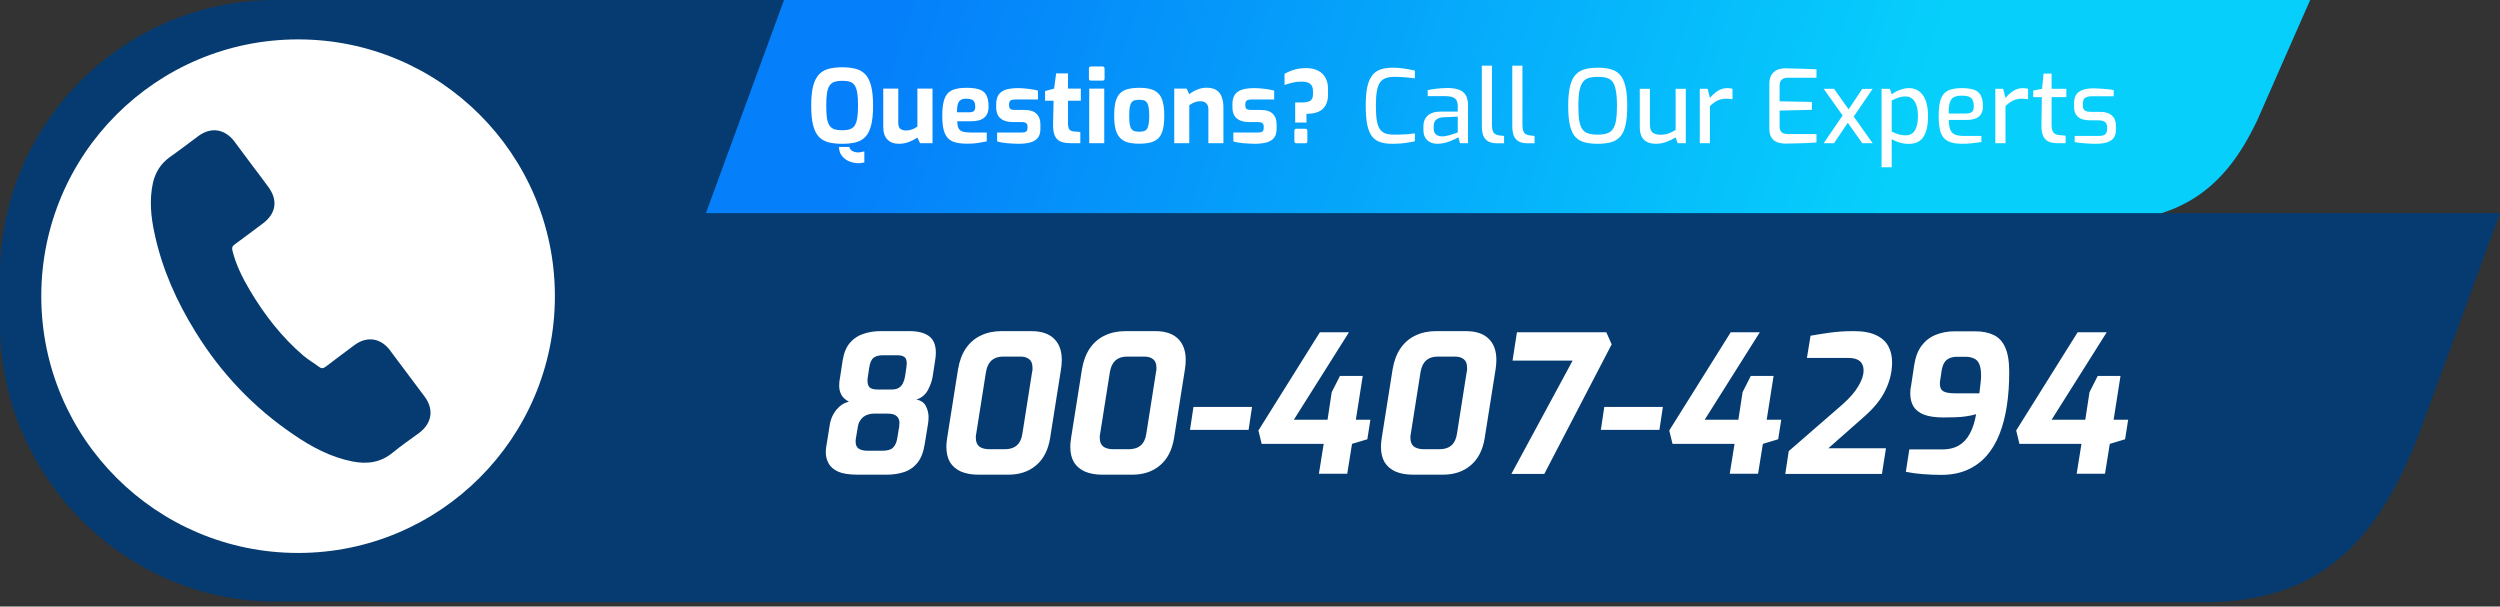
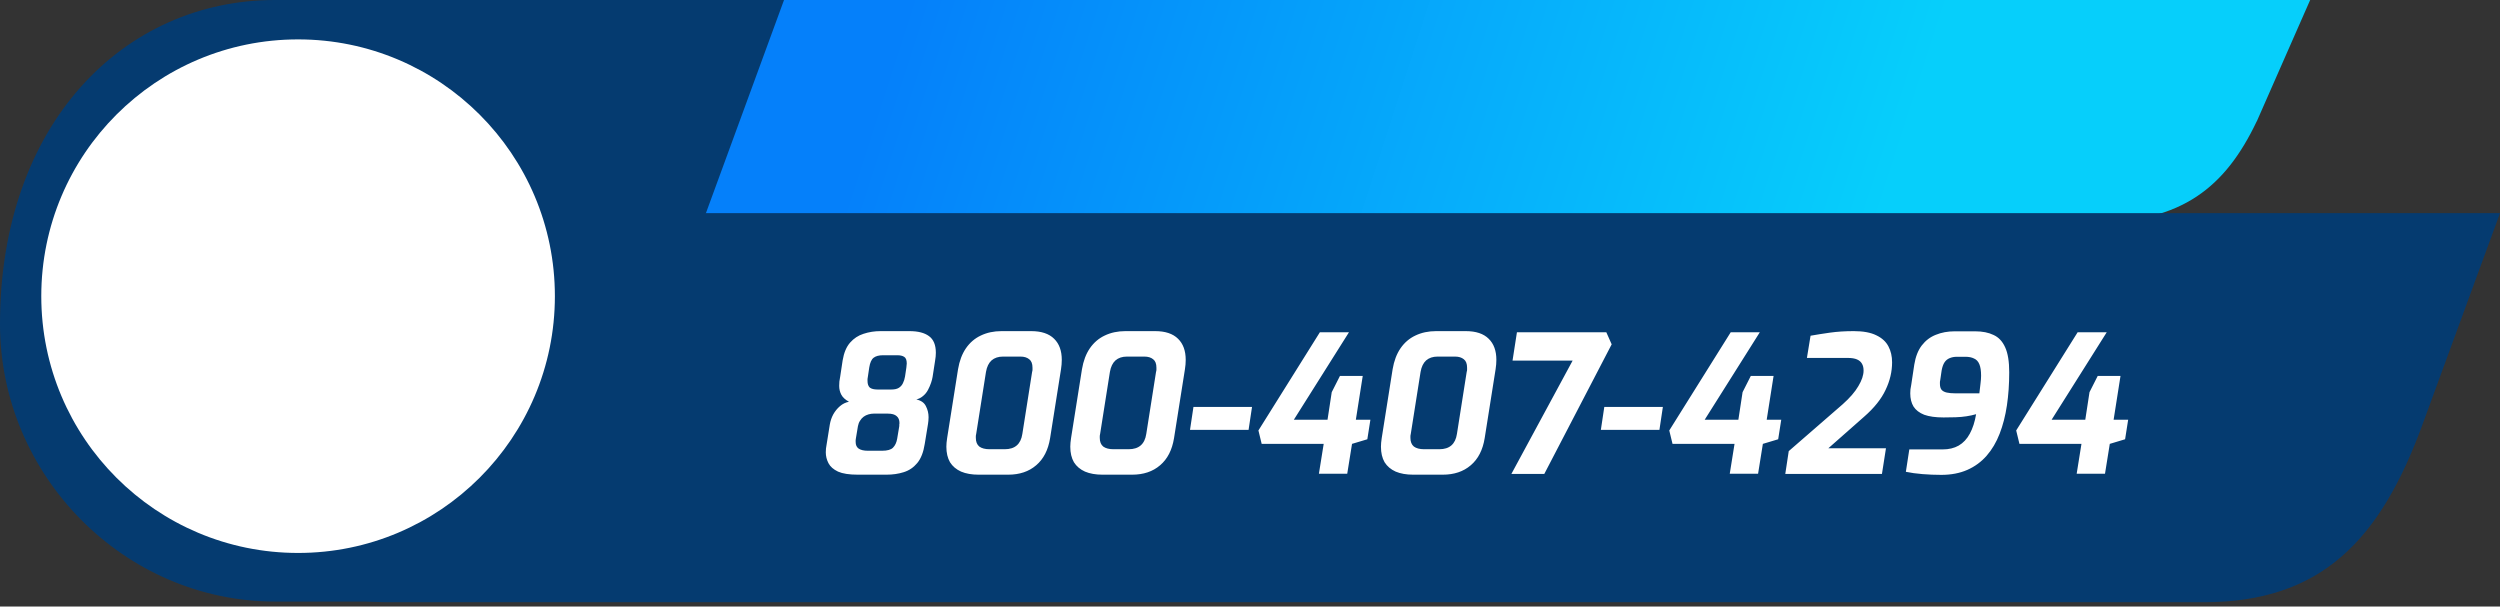
<svg xmlns="http://www.w3.org/2000/svg" fill="none" viewBox="0 0 507 123" height="123" width="507">
  <rect x="0" y="0" width="507" height="123" fill="#333333" stroke="none" />
  <path fill="url(#paint0_linear_4618_18)" d="M457.667 24.596C451.321 37.938 442.502 45.092 424.818 45.092H152.596C137.898 45.092 125.813 35.863 125.813 24.596V20.948C125.813 9.645 137.159 0 151.904 0H468.5L457.667 24.632V24.596Z" />
  <path fill="#053B70" d="M42.143 79.449C42.143 59.525 58.442 43.227 78.368 43.227H507L491.347 85.911C482.766 109.496 470.811 122.132 446.9 122.132H109.459H93.913H78.368C58.442 122.132 42.143 105.834 42.143 85.911V79.449Z" />
-   <path fill="#053B70" d="M134.914 65.732C121.695 102.034 113.335 122 76.5 122H55.85C25.155 122 0 96.425 0 65.732V55.775C0 25.083 25.114 0 55.781 0H159L134.914 65.732Z" />
+   <path fill="#053B70" d="M134.914 65.732C121.695 102.034 113.335 122 76.5 122H55.85C25.155 122 0 96.425 0 65.732C0 25.083 25.114 0 55.781 0H159L134.914 65.732Z" />
  <path fill="white" d="M112.531 60.064C112.531 88.818 89.208 112.138 60.451 112.138C31.694 112.138 8.372 88.847 8.372 60.064C8.372 31.28 31.694 7.989 60.451 7.989C89.208 7.989 112.531 31.31 112.531 60.064Z" />
-   <path fill="#053B70" d="M79.103 71.048C77.194 68.522 74.404 68.111 71.877 69.991C69.939 71.43 68 72.869 66.091 74.338C65.562 74.749 65.18 74.778 64.652 74.367C63.653 73.603 62.537 72.987 61.567 72.164C57.132 68.375 53.578 63.794 50.611 58.771C49.142 56.275 47.85 53.69 47.145 50.841C46.998 50.254 47.086 49.931 47.615 49.549C49.553 48.168 51.433 46.7 53.343 45.29C56.016 43.293 56.398 40.561 54.4 37.888C53.284 36.361 52.138 34.834 50.993 33.336C49.818 31.779 48.672 30.223 47.497 28.637C45.559 26.14 42.797 25.7 40.242 27.579C38.303 29.018 36.394 30.487 34.426 31.867C32.605 33.189 31.518 34.922 31.019 37.066C30.255 40.561 30.607 44.056 31.371 47.493C32.899 54.6 35.836 61.15 39.654 67.318C44.795 75.659 51.404 82.62 59.541 88.142C63.183 90.638 67.031 92.695 71.437 93.576C74.462 94.192 77.224 93.811 79.691 91.755C81.395 90.345 83.245 89.111 85.007 87.79C87.622 85.822 88.033 83.031 86.124 80.447C83.774 77.304 81.453 74.22 79.133 71.107L79.103 71.048Z" />
-   <path fill="white" d="M174.175 33.095C173.515 33.095 172.883 32.979 172.279 32.745C171.675 32.512 171.173 32.148 170.775 31.653C170.377 31.172 170.164 30.554 170.136 29.799H172.238C172.334 30.197 172.554 30.479 172.897 30.644C173.254 30.822 173.632 30.912 174.03 30.912C174.25 30.912 174.47 30.884 174.69 30.829C174.909 30.788 175.109 30.747 175.287 30.705V32.951C175.109 32.979 174.923 33.006 174.731 33.034C174.552 33.075 174.367 33.095 174.175 33.095ZM170.796 29.16C169.752 29.16 168.838 29.064 168.056 28.872C167.273 28.666 166.613 28.295 166.078 27.759C165.556 27.21 165.164 26.427 164.903 25.41C164.642 24.394 164.512 23.069 164.512 21.434C164.512 19.8 164.642 18.474 164.903 17.458C165.178 16.428 165.576 15.638 166.098 15.089C166.62 14.539 167.273 14.161 168.056 13.955C168.838 13.749 169.752 13.646 170.796 13.646C171.84 13.646 172.753 13.749 173.536 13.955C174.319 14.161 174.971 14.539 175.493 15.089C176.015 15.638 176.407 16.428 176.667 17.458C176.928 18.474 177.059 19.8 177.059 21.434C177.059 23.069 176.928 24.394 176.667 25.41C176.407 26.427 176.015 27.21 175.493 27.759C174.971 28.295 174.319 28.666 173.536 28.872C172.753 29.064 171.84 29.16 170.796 29.16ZM170.796 26.42C171.414 26.42 171.929 26.351 172.341 26.214C172.753 26.077 173.076 25.836 173.309 25.493C173.556 25.136 173.735 24.634 173.845 23.989C173.955 23.33 174.01 22.478 174.01 21.434C174.01 20.335 173.955 19.456 173.845 18.797C173.735 18.138 173.556 17.636 173.309 17.293C173.076 16.936 172.753 16.696 172.341 16.572C171.929 16.448 171.414 16.387 170.796 16.387C170.205 16.387 169.704 16.448 169.292 16.572C168.88 16.696 168.543 16.936 168.282 17.293C168.035 17.636 167.849 18.138 167.726 18.797C167.616 19.456 167.561 20.335 167.561 21.434C167.561 22.478 167.609 23.33 167.705 23.989C167.815 24.634 167.994 25.136 168.241 25.493C168.488 25.836 168.818 26.077 169.23 26.214C169.656 26.351 170.178 26.42 170.796 26.42ZM182.297 29.16C181.308 29.16 180.532 28.872 179.968 28.295C179.405 27.704 179.124 26.873 179.124 25.802V17.973H182.173V24.895C182.173 25.514 182.317 25.933 182.606 26.152C182.908 26.358 183.299 26.461 183.78 26.461C184.165 26.461 184.556 26.393 184.954 26.255C185.366 26.104 185.73 25.905 186.046 25.658V17.973H189.116V29.037H186.582L186.046 27.904C185.552 28.233 184.982 28.528 184.336 28.789C183.691 29.037 183.011 29.16 182.297 29.16ZM196.074 29.14C194.852 29.14 193.877 28.982 193.149 28.666C192.421 28.336 191.892 27.759 191.562 26.935C191.246 26.111 191.088 24.971 191.088 23.515C191.088 22.018 191.239 20.857 191.542 20.033C191.844 19.209 192.352 18.632 193.066 18.303C193.78 17.973 194.749 17.808 195.971 17.808C197.07 17.808 197.949 17.918 198.608 18.138C199.268 18.358 199.741 18.742 200.03 19.291C200.332 19.841 200.483 20.617 200.483 21.62C200.483 22.361 200.332 22.952 200.03 23.392C199.741 23.817 199.329 24.126 198.794 24.319C198.258 24.497 197.626 24.586 196.898 24.586H194.117C194.144 25.15 194.227 25.603 194.364 25.946C194.515 26.276 194.783 26.516 195.168 26.667C195.566 26.805 196.136 26.873 196.878 26.873H200.112V28.666C199.577 28.776 198.986 28.886 198.34 28.995C197.709 29.092 196.953 29.14 196.074 29.14ZM194.076 22.773H196.589C197.001 22.773 197.303 22.691 197.496 22.526C197.688 22.361 197.784 22.066 197.784 21.64C197.784 21.242 197.722 20.926 197.599 20.692C197.475 20.445 197.283 20.274 197.022 20.177C196.761 20.068 196.411 20.013 195.971 20.013C195.504 20.013 195.133 20.095 194.859 20.26C194.584 20.411 194.385 20.686 194.261 21.084C194.137 21.482 194.076 22.045 194.076 22.773ZM206.501 29.16C206.158 29.16 205.787 29.146 205.389 29.119C204.991 29.105 204.592 29.078 204.194 29.037C203.796 28.995 203.425 28.947 203.081 28.892C202.738 28.824 202.45 28.748 202.216 28.666V26.873H207.119C207.408 26.873 207.641 26.853 207.82 26.811C208.012 26.757 208.15 26.667 208.232 26.544C208.328 26.406 208.376 26.214 208.376 25.967V25.617C208.376 25.342 208.287 25.129 208.108 24.978C207.93 24.827 207.6 24.751 207.119 24.751H205.389C204.757 24.751 204.187 24.655 203.679 24.463C203.171 24.27 202.765 23.955 202.463 23.515C202.175 23.076 202.031 22.485 202.031 21.743V21.105C202.031 20.404 202.168 19.814 202.443 19.333C202.717 18.852 203.177 18.488 203.823 18.241C204.469 17.994 205.355 17.87 206.481 17.87C206.934 17.87 207.415 17.897 207.923 17.952C208.445 17.994 208.933 18.055 209.386 18.138C209.853 18.206 210.224 18.289 210.498 18.385V20.177H205.863C205.464 20.177 205.162 20.246 204.956 20.384C204.75 20.507 204.647 20.747 204.647 21.105V21.434C204.647 21.681 204.695 21.867 204.791 21.991C204.888 22.1 205.032 22.183 205.224 22.238C205.43 22.279 205.684 22.299 205.986 22.299H207.758C208.884 22.299 209.702 22.561 210.21 23.082C210.732 23.591 210.993 24.298 210.993 25.204V26.193C210.993 26.935 210.814 27.526 210.457 27.965C210.114 28.391 209.606 28.7 208.933 28.892C208.273 29.071 207.463 29.16 206.501 29.16ZM217.089 29.037C216.237 29.037 215.544 28.913 215.008 28.666C214.486 28.419 214.108 28.006 213.875 27.43C213.641 26.853 213.538 26.077 213.566 25.102L213.669 20.425H211.938V18.467L213.772 17.973L214.184 14.883H216.594V17.973H219.19V20.425H216.594V25.081C216.594 25.383 216.622 25.63 216.677 25.823C216.732 26.015 216.807 26.173 216.903 26.297C217.013 26.406 217.137 26.489 217.274 26.544C217.412 26.599 217.549 26.633 217.686 26.647L219.087 26.77V29.037H217.089ZM221.264 16.345C220.976 16.345 220.832 16.208 220.832 15.933V13.914C220.832 13.626 220.976 13.482 221.264 13.482H223.613C223.737 13.482 223.833 13.523 223.902 13.605C223.97 13.688 224.005 13.791 224.005 13.914V15.933C224.005 16.208 223.874 16.345 223.613 16.345H221.264ZM220.894 29.037V17.973H223.943V29.037H220.894ZM231.024 29.14C230.118 29.14 229.342 29.05 228.696 28.872C228.051 28.68 227.522 28.364 227.11 27.924C226.711 27.485 226.416 26.901 226.224 26.173C226.045 25.445 225.956 24.545 225.956 23.474C225.956 22.348 226.045 21.421 226.224 20.692C226.416 19.951 226.711 19.374 227.11 18.962C227.522 18.536 228.051 18.241 228.696 18.076C229.355 17.897 230.132 17.808 231.024 17.808C231.945 17.808 232.727 17.897 233.373 18.076C234.019 18.255 234.541 18.557 234.939 18.983C235.351 19.395 235.646 19.971 235.825 20.713C236.017 21.441 236.113 22.361 236.113 23.474C236.113 24.573 236.024 25.493 235.845 26.235C235.667 26.963 235.378 27.54 234.98 27.965C234.582 28.391 234.053 28.693 233.394 28.872C232.748 29.05 231.958 29.14 231.024 29.14ZM231.024 26.709C231.395 26.709 231.704 26.674 231.951 26.605C232.212 26.537 232.418 26.399 232.57 26.193C232.734 25.974 232.858 25.644 232.94 25.204C233.023 24.765 233.064 24.188 233.064 23.474C233.064 22.746 233.023 22.169 232.94 21.743C232.858 21.304 232.734 20.981 232.57 20.775C232.418 20.555 232.212 20.411 231.951 20.342C231.704 20.274 231.395 20.239 231.024 20.239C230.667 20.239 230.358 20.274 230.097 20.342C229.85 20.411 229.644 20.555 229.479 20.775C229.314 20.981 229.191 21.304 229.108 21.743C229.04 22.169 229.005 22.746 229.005 23.474C229.005 24.188 229.04 24.765 229.108 25.204C229.191 25.644 229.314 25.974 229.479 26.193C229.644 26.399 229.85 26.537 230.097 26.605C230.358 26.674 230.667 26.709 231.024 26.709ZM238.136 29.037V17.973H240.65L241.186 19.106C241.598 18.763 242.113 18.46 242.731 18.2C243.363 17.925 244.008 17.788 244.667 17.788C245.574 17.788 246.274 17.966 246.769 18.323C247.263 18.68 247.607 19.161 247.799 19.765C248.005 20.356 248.108 21.015 248.108 21.743V29.037H245.059V22.135C245.059 21.778 244.99 21.482 244.853 21.249C244.729 21.015 244.551 20.837 244.317 20.713C244.084 20.59 243.802 20.528 243.472 20.528C243.184 20.528 242.902 20.562 242.628 20.631C242.367 20.699 242.113 20.796 241.865 20.919C241.632 21.043 241.405 21.187 241.186 21.352V29.037H238.136ZM254.407 29.16C254.063 29.16 253.693 29.146 253.294 29.119C252.896 29.105 252.498 29.078 252.099 29.037C251.701 28.995 251.33 28.947 250.987 28.892C250.643 28.824 250.355 28.748 250.121 28.666V26.873H255.025C255.313 26.873 255.547 26.853 255.725 26.811C255.918 26.757 256.055 26.667 256.137 26.544C256.234 26.406 256.282 26.214 256.282 25.967V25.617C256.282 25.342 256.192 25.129 256.014 24.978C255.835 24.827 255.506 24.751 255.025 24.751H253.294C252.662 24.751 252.092 24.655 251.584 24.463C251.076 24.27 250.671 23.955 250.369 23.515C250.08 23.076 249.936 22.485 249.936 21.743V21.105C249.936 20.404 250.073 19.814 250.348 19.333C250.623 18.852 251.083 18.488 251.728 18.241C252.374 17.994 253.26 17.87 254.386 17.87C254.84 17.87 255.32 17.897 255.828 17.952C256.35 17.994 256.838 18.055 257.291 18.138C257.758 18.206 258.129 18.289 258.404 18.385V20.177H253.768C253.37 20.177 253.068 20.246 252.862 20.384C252.656 20.507 252.553 20.747 252.553 21.105V21.434C252.553 21.681 252.601 21.867 252.697 21.991C252.793 22.1 252.937 22.183 253.129 22.238C253.336 22.279 253.59 22.299 253.892 22.299H255.664C256.79 22.299 257.607 22.561 258.115 23.082C258.637 23.591 258.898 24.298 258.898 25.204V26.193C258.898 26.935 258.72 27.526 258.363 27.965C258.019 28.391 257.511 28.7 256.838 28.892C256.179 29.071 255.368 29.16 254.407 29.16ZM262.666 24.854V20.775H264.108C264.809 20.775 265.344 20.665 265.715 20.445C266.086 20.212 266.272 19.772 266.272 19.127V18.467C266.272 17.767 266.072 17.272 265.674 16.984C265.29 16.696 264.713 16.551 263.944 16.551C263.353 16.551 262.776 16.613 262.213 16.737C261.663 16.86 261.093 17.025 260.503 17.231V14.986C261.039 14.656 261.67 14.381 262.398 14.161C263.126 13.928 263.95 13.811 264.871 13.811C265.86 13.811 266.684 13.99 267.343 14.347C268.002 14.69 268.497 15.178 268.826 15.81C269.156 16.442 269.321 17.163 269.321 17.973V19.189C269.321 20.466 268.964 21.434 268.249 22.093C267.549 22.753 266.45 23.082 264.953 23.082V24.854H262.666ZM262.934 29.057C262.646 29.057 262.501 28.92 262.501 28.645V26.544C262.501 26.255 262.646 26.111 262.934 26.111H264.685C264.987 26.111 265.138 26.255 265.138 26.544V28.645C265.138 28.81 265.097 28.92 265.015 28.975C264.932 29.03 264.823 29.057 264.685 29.057H262.934ZM282.365 29.16C281.458 29.16 280.668 29.057 279.995 28.851C279.322 28.645 278.759 28.274 278.306 27.739C277.853 27.189 277.516 26.406 277.296 25.39C277.077 24.36 276.967 23.027 276.967 21.393C276.967 19.855 277.077 18.584 277.296 17.581C277.53 16.579 277.873 15.796 278.326 15.233C278.793 14.67 279.37 14.278 280.057 14.058C280.744 13.839 281.541 13.729 282.447 13.729C282.955 13.729 283.477 13.756 284.013 13.811C284.562 13.866 285.084 13.942 285.579 14.038C286.087 14.12 286.54 14.216 286.938 14.326V15.892C286.691 15.851 286.355 15.81 285.929 15.768C285.503 15.713 285.022 15.672 284.487 15.645C283.951 15.604 283.395 15.583 282.818 15.583C282.131 15.583 281.547 15.665 281.067 15.83C280.586 15.981 280.194 16.27 279.892 16.696C279.59 17.108 279.37 17.698 279.233 18.467C279.096 19.223 279.027 20.205 279.027 21.414C279.027 22.636 279.089 23.639 279.212 24.422C279.35 25.191 279.563 25.788 279.851 26.214C280.14 26.626 280.524 26.915 281.005 27.079C281.486 27.23 282.083 27.306 282.797 27.306C283.827 27.306 284.672 27.279 285.331 27.224C285.991 27.169 286.526 27.114 286.938 27.059V28.645C286.526 28.741 286.073 28.831 285.579 28.913C285.084 28.995 284.562 29.057 284.013 29.098C283.477 29.14 282.928 29.16 282.365 29.16ZM291.472 29.16C290.661 29.16 289.988 28.92 289.453 28.439C288.931 27.945 288.67 27.265 288.67 26.399V25.534C288.67 24.683 288.958 23.989 289.535 23.453C290.126 22.904 291.012 22.629 292.193 22.629H295.633V21.475C295.633 21.05 295.558 20.692 295.407 20.404C295.269 20.102 295.009 19.875 294.624 19.724C294.239 19.573 293.669 19.497 292.914 19.497H289.535V18.282C290.03 18.172 290.606 18.076 291.266 17.994C291.939 17.911 292.722 17.863 293.614 17.849C294.521 17.849 295.276 17.966 295.881 18.2C296.499 18.419 296.959 18.79 297.261 19.312C297.563 19.82 297.714 20.5 297.714 21.352V29.037H296.087L295.736 27.821C295.654 27.876 295.482 27.979 295.221 28.13C294.96 28.267 294.624 28.419 294.212 28.583C293.814 28.748 293.374 28.886 292.893 28.995C292.426 29.105 291.952 29.16 291.472 29.16ZM292.419 27.656C292.625 27.67 292.866 27.649 293.141 27.594C293.429 27.54 293.711 27.478 293.985 27.409C294.274 27.327 294.535 27.244 294.768 27.162C295.015 27.079 295.215 27.011 295.366 26.956C295.53 26.887 295.62 26.846 295.633 26.832V23.659L292.749 23.783C292.035 23.824 291.52 24.003 291.204 24.319C290.902 24.634 290.751 25.047 290.751 25.555V26.049C290.751 26.448 290.833 26.77 290.998 27.018C291.163 27.251 291.369 27.416 291.616 27.512C291.877 27.608 292.145 27.656 292.419 27.656ZM303.584 29.057C302.911 29.057 302.341 28.941 301.874 28.707C301.421 28.474 301.077 28.103 300.844 27.594C300.624 27.073 300.514 26.372 300.514 25.493V13.317H302.574V25.225C302.574 25.802 302.629 26.248 302.739 26.564C302.863 26.866 303.028 27.079 303.234 27.203C303.454 27.327 303.708 27.409 303.996 27.45L305.026 27.574V29.057H303.584ZM309.761 29.057C309.088 29.057 308.518 28.941 308.051 28.707C307.598 28.474 307.254 28.103 307.021 27.594C306.801 27.073 306.691 26.372 306.691 25.493V13.317H308.751V25.225C308.751 25.802 308.806 26.248 308.916 26.564C309.04 26.866 309.205 27.079 309.411 27.203C309.63 27.327 309.884 27.409 310.173 27.45L311.203 27.574V29.057H309.761ZM324.006 29.16C323.017 29.16 322.145 29.064 321.39 28.872C320.648 28.68 320.023 28.322 319.515 27.8C319.02 27.279 318.649 26.509 318.402 25.493C318.155 24.477 318.031 23.144 318.031 21.496C318.031 19.848 318.155 18.515 318.402 17.499C318.649 16.469 319.027 15.686 319.535 15.15C320.044 14.601 320.669 14.23 321.41 14.038C322.152 13.832 323.017 13.729 324.006 13.729C325.023 13.729 325.902 13.832 326.643 14.038C327.399 14.23 328.024 14.601 328.518 15.15C329.013 15.686 329.384 16.469 329.631 17.499C329.878 18.515 330.002 19.848 330.002 21.496C330.002 23.144 329.878 24.477 329.631 25.493C329.384 26.509 329.006 27.279 328.498 27.8C328.003 28.322 327.378 28.68 326.623 28.872C325.881 29.064 325.009 29.16 324.006 29.16ZM324.006 27.306C324.72 27.306 325.325 27.23 325.819 27.079C326.327 26.928 326.733 26.654 327.035 26.255C327.351 25.843 327.577 25.259 327.715 24.504C327.852 23.735 327.921 22.732 327.921 21.496C327.921 20.191 327.845 19.147 327.694 18.364C327.557 17.581 327.337 16.991 327.035 16.593C326.733 16.194 326.327 15.926 325.819 15.789C325.325 15.652 324.72 15.583 324.006 15.583C323.333 15.583 322.749 15.652 322.255 15.789C321.76 15.926 321.355 16.194 321.039 16.593C320.723 16.991 320.483 17.581 320.318 18.364C320.167 19.147 320.092 20.191 320.092 21.496C320.092 22.732 320.153 23.735 320.277 24.504C320.414 25.259 320.634 25.843 320.936 26.255C321.252 26.654 321.657 26.928 322.152 27.079C322.66 27.23 323.278 27.306 324.006 27.306ZM335.8 29.16C334.77 29.16 333.966 28.886 333.389 28.336C332.826 27.773 332.545 26.921 332.545 25.781V18.014H334.605V25.225C334.605 26.049 334.79 26.605 335.161 26.894C335.546 27.182 336.081 27.327 336.768 27.327C337.318 27.327 337.84 27.244 338.334 27.079C338.842 26.901 339.337 26.66 339.817 26.358V18.014H341.878V29.037H340.229L339.817 27.862C339.282 28.206 338.664 28.508 337.963 28.769C337.276 29.03 336.555 29.16 335.8 29.16ZM344.718 29.037V18.014H346.304L346.778 19.868C347.245 19.305 347.767 18.831 348.344 18.447C348.921 18.062 349.594 17.87 350.363 17.87C350.541 17.87 350.713 17.884 350.878 17.911C351.043 17.925 351.201 17.952 351.352 17.994V20.116C351.159 20.088 350.96 20.068 350.754 20.054C350.548 20.026 350.335 20.013 350.116 20.013C349.649 20.013 349.23 20.068 348.859 20.177C348.488 20.287 348.131 20.459 347.787 20.692C347.458 20.912 347.121 21.187 346.778 21.517V29.037H344.718ZM362.202 29.119C361.859 29.119 361.495 29.092 361.11 29.037C360.725 28.968 360.355 28.837 359.997 28.645C359.654 28.439 359.373 28.13 359.153 27.718C358.933 27.306 358.823 26.75 358.823 26.049V17.025C358.823 16.421 358.912 15.913 359.091 15.501C359.283 15.089 359.53 14.766 359.833 14.532C360.135 14.285 360.471 14.113 360.842 14.017C361.227 13.907 361.604 13.852 361.975 13.852C362.868 13.866 363.685 13.887 364.427 13.914C365.182 13.928 365.883 13.948 366.529 13.976C367.174 14.004 367.792 14.031 368.383 14.058V15.768H362.532C362.023 15.768 361.625 15.899 361.337 16.16C361.048 16.421 360.904 16.833 360.904 17.396V20.548L367.456 20.672V22.279L360.904 22.423V25.534C360.904 26.001 360.98 26.351 361.131 26.585C361.295 26.818 361.501 26.976 361.749 27.059C362.01 27.141 362.284 27.182 362.573 27.182H368.383V28.892C367.751 28.934 367.085 28.975 366.384 29.016C365.684 29.044 364.976 29.064 364.262 29.078C363.562 29.105 362.875 29.119 362.202 29.119ZM377.671 29.037L369.842 18.014H371.944L379.773 29.037H377.671ZM369.842 29.037L374.025 22.918L374.787 24.813L371.944 29.037H369.842ZM375.57 24.174L374.684 22.485L377.671 18.035L379.773 18.014L375.57 24.174ZM381.577 33.919V18.014H383.267L383.638 19.127C383.898 18.934 384.208 18.742 384.565 18.55C384.935 18.358 385.334 18.2 385.76 18.076C386.199 17.939 386.639 17.87 387.078 17.87C387.779 17.87 388.376 18.014 388.871 18.303C389.379 18.591 389.791 18.996 390.107 19.518C390.423 20.026 390.649 20.624 390.787 21.311C390.938 21.997 391.013 22.732 391.013 23.515C391.013 24.738 390.876 25.774 390.601 26.626C390.34 27.464 389.921 28.103 389.344 28.542C388.781 28.968 388.026 29.181 387.078 29.181C386.501 29.181 385.911 29.098 385.306 28.934C384.702 28.755 384.146 28.522 383.638 28.233V33.919H381.577ZM386.46 27.45C386.927 27.45 387.346 27.334 387.717 27.1C388.088 26.866 388.383 26.468 388.603 25.905C388.836 25.328 388.953 24.532 388.953 23.515C388.953 22.554 388.836 21.784 388.603 21.208C388.369 20.617 388.067 20.198 387.696 19.951C387.325 19.69 386.92 19.559 386.481 19.559C385.904 19.559 385.375 19.649 384.894 19.827C384.427 20.006 384.008 20.191 383.638 20.384V26.667C384.063 26.901 384.517 27.093 384.997 27.244C385.492 27.381 385.979 27.45 386.46 27.45ZM397.876 29.16C396.708 29.16 395.774 28.988 395.074 28.645C394.387 28.302 393.892 27.725 393.59 26.915C393.302 26.09 393.158 24.957 393.158 23.515C393.158 22.045 393.302 20.905 393.59 20.095C393.892 19.271 394.387 18.694 395.074 18.364C395.76 18.035 396.688 17.87 397.855 17.87C398.871 17.87 399.689 17.98 400.307 18.2C400.939 18.406 401.399 18.783 401.687 19.333C401.989 19.868 402.14 20.617 402.14 21.578C402.14 22.251 402.003 22.787 401.728 23.185C401.467 23.584 401.09 23.872 400.595 24.051C400.114 24.229 399.538 24.319 398.865 24.319H395.218C395.232 25.115 395.321 25.754 395.486 26.235C395.664 26.702 395.973 27.045 396.413 27.265C396.866 27.471 397.525 27.574 398.391 27.574H401.831V28.81C401.241 28.892 400.636 28.968 400.018 29.037C399.4 29.119 398.686 29.16 397.876 29.16ZM395.197 23.021H398.679C399.229 23.021 399.634 22.918 399.895 22.712C400.156 22.506 400.286 22.128 400.286 21.578C400.286 21.029 400.204 20.596 400.039 20.28C399.888 19.965 399.634 19.738 399.277 19.601C398.92 19.463 398.446 19.395 397.855 19.395C397.182 19.395 396.646 19.497 396.248 19.704C395.863 19.91 395.589 20.274 395.424 20.796C395.273 21.317 395.197 22.059 395.197 23.021ZM404.655 29.037V18.014H406.241L406.715 19.868C407.182 19.305 407.704 18.831 408.281 18.447C408.858 18.062 409.531 17.87 410.3 17.87C410.478 17.87 410.65 17.884 410.815 17.911C410.98 17.925 411.138 17.952 411.289 17.994V20.116C411.097 20.088 410.897 20.068 410.691 20.054C410.485 20.026 410.272 20.013 410.053 20.013C409.586 20.013 409.167 20.068 408.796 20.177C408.425 20.287 408.068 20.459 407.725 20.692C407.395 20.912 407.058 21.187 406.715 21.517V29.037H404.655ZM417.239 29.037C416.497 29.037 415.879 28.92 415.384 28.686C414.904 28.439 414.546 28.048 414.313 27.512C414.093 26.976 413.99 26.262 414.004 25.369L414.086 19.704H412.335V18.364L414.128 18.014L414.437 14.924H416.064V18.014H419.052V19.704H416.064V25.349C416.064 25.774 416.105 26.118 416.188 26.379C416.27 26.64 416.387 26.839 416.538 26.976C416.689 27.114 416.854 27.217 417.032 27.285C417.211 27.34 417.383 27.375 417.548 27.388L418.907 27.512V29.037H417.239ZM424.986 29.16C424.697 29.16 424.354 29.153 423.956 29.14C423.557 29.126 423.145 29.098 422.719 29.057C422.307 29.03 421.923 28.995 421.566 28.954C421.222 28.913 420.948 28.865 420.741 28.81V27.574H425.377C425.775 27.574 426.119 27.546 426.407 27.491C426.696 27.423 426.915 27.285 427.067 27.079C427.231 26.873 427.314 26.571 427.314 26.173V25.72C427.314 25.308 427.176 24.985 426.902 24.751C426.627 24.518 426.174 24.401 425.542 24.401H423.935C423.289 24.401 422.712 24.319 422.204 24.154C421.71 23.975 421.318 23.68 421.03 23.268C420.755 22.856 420.618 22.299 420.618 21.599V21.002C420.618 20.301 420.748 19.724 421.009 19.271C421.284 18.818 421.717 18.481 422.307 18.261C422.898 18.028 423.681 17.911 424.656 17.911C425.068 17.911 425.521 17.932 426.016 17.973C426.524 18 427.018 18.042 427.499 18.097C427.98 18.151 428.364 18.213 428.653 18.282V19.518H424.285C423.681 19.518 423.214 19.621 422.884 19.827C422.568 20.033 422.41 20.425 422.41 21.002V21.414C422.41 21.771 422.486 22.045 422.637 22.238C422.788 22.43 423.001 22.554 423.276 22.609C423.564 22.663 423.901 22.691 424.285 22.691H425.933C426.977 22.691 427.767 22.938 428.303 23.433C428.838 23.913 429.106 24.593 429.106 25.472V26.317C429.106 27.059 428.935 27.636 428.591 28.048C428.248 28.46 427.767 28.748 427.149 28.913C426.545 29.078 425.823 29.16 424.986 29.16Z" />
  <path fill="white" d="M173.953 96.265C172.219 96.265 170.887 96.058 169.955 95.644C169.023 95.204 168.377 94.635 168.014 93.936C167.652 93.237 167.471 92.5 167.471 91.723C167.471 91.439 167.484 91.18 167.51 90.947C167.561 90.688 167.6 90.442 167.626 90.21L168.286 86.095C168.415 85.344 168.648 84.659 168.985 84.038C169.347 83.391 169.8 82.834 170.343 82.369C170.887 81.903 171.495 81.605 172.168 81.476C171.417 81.062 170.9 80.583 170.615 80.04C170.33 79.496 170.188 78.901 170.188 78.254C170.188 77.969 170.201 77.672 170.227 77.361C170.279 77.051 170.33 76.74 170.382 76.43L170.887 73.091C171.145 71.539 171.65 70.335 172.401 69.481C173.151 68.627 174.057 68.032 175.118 67.696C176.205 67.334 177.356 67.152 178.572 67.152H184.434C186.168 67.152 187.487 67.489 188.393 68.162C189.325 68.835 189.79 69.96 189.79 71.539C189.79 71.772 189.778 72.03 189.752 72.315C189.726 72.574 189.687 72.859 189.635 73.169L189.131 76.43C189.079 76.766 188.975 77.167 188.82 77.633C188.665 78.099 188.458 78.578 188.199 79.069C187.94 79.561 187.604 79.975 187.19 80.311C186.802 80.648 186.349 80.881 185.831 81.01C186.789 81.217 187.436 81.67 187.772 82.369C188.134 83.067 188.315 83.818 188.315 84.62C188.315 84.879 188.303 85.125 188.277 85.358C188.251 85.564 188.225 85.772 188.199 85.979L187.539 90.016C187.28 91.698 186.776 92.992 186.025 93.897C185.275 94.803 184.356 95.424 183.269 95.76C182.208 96.097 181.044 96.265 179.776 96.265H173.953ZM176.011 91.413H178.883C179.944 91.413 180.681 91.206 181.096 90.792C181.535 90.352 181.82 89.744 181.949 88.967L182.376 86.406C182.376 86.302 182.376 86.198 182.376 86.095C182.402 85.992 182.415 85.901 182.415 85.823C182.415 85.176 182.221 84.698 181.833 84.387C181.471 84.051 180.876 83.882 180.047 83.882H177.175C176.839 83.882 176.489 83.934 176.127 84.038C175.765 84.141 175.441 84.296 175.157 84.504C174.872 84.71 174.626 84.982 174.419 85.319C174.212 85.629 174.07 85.992 173.992 86.406L173.565 88.967C173.539 89.071 173.526 89.174 173.526 89.278C173.526 89.382 173.526 89.498 173.526 89.627C173.526 90.248 173.733 90.701 174.147 90.986C174.587 91.271 175.208 91.413 176.011 91.413ZM177.951 78.992H180.785C181.432 78.992 181.937 78.875 182.299 78.642C182.661 78.409 182.933 78.099 183.114 77.711C183.321 77.296 183.463 76.844 183.541 76.352L183.813 74.528C183.839 74.372 183.852 74.23 183.852 74.101C183.877 73.945 183.89 73.816 183.89 73.712C183.89 73.014 183.709 72.561 183.347 72.354C183.01 72.147 182.558 72.043 181.988 72.043H179.077C178.249 72.043 177.615 72.212 177.175 72.548C176.735 72.884 176.438 73.544 176.282 74.528L176.011 76.352C175.985 76.533 175.959 76.701 175.933 76.857C175.933 76.986 175.933 77.115 175.933 77.245C175.933 77.866 176.088 78.319 176.399 78.603C176.735 78.862 177.253 78.992 177.951 78.992ZM198.444 96.265C197.072 96.265 195.895 96.058 194.912 95.644C193.928 95.204 193.178 94.57 192.66 93.742C192.169 92.888 191.923 91.84 191.923 90.598C191.923 90.339 191.936 90.067 191.961 89.783C191.987 89.472 192.026 89.162 192.078 88.851L194.291 74.877C194.575 73.195 195.106 71.784 195.882 70.646C196.684 69.481 197.693 68.615 198.91 68.045C200.152 67.45 201.549 67.152 203.102 67.152H209.119C211.189 67.152 212.741 67.67 213.777 68.705C214.812 69.714 215.329 71.138 215.329 72.975C215.329 73.26 215.316 73.57 215.29 73.906C215.265 74.217 215.226 74.54 215.174 74.877L212.961 88.851C212.573 91.258 211.629 93.095 210.128 94.363C208.653 95.631 206.764 96.265 204.461 96.265H198.444ZM200.656 91.102H203.762C204.797 91.102 205.612 90.844 206.207 90.326C206.802 89.808 207.178 89.032 207.333 87.997L209.313 75.42C209.364 75.265 209.39 75.123 209.39 74.993C209.39 74.838 209.39 74.696 209.39 74.566C209.39 73.764 209.17 73.195 208.73 72.859C208.29 72.496 207.695 72.315 206.945 72.315H203.412C202.455 72.315 201.679 72.574 201.083 73.091C200.514 73.609 200.139 74.385 199.958 75.42L197.978 87.958C197.952 88.114 197.926 88.256 197.9 88.385C197.9 88.515 197.9 88.657 197.9 88.812C197.9 89.588 198.133 90.171 198.599 90.559C199.091 90.921 199.777 91.102 200.656 91.102ZM223.576 96.265C222.205 96.265 221.027 96.058 220.044 95.644C219.061 95.204 218.31 94.57 217.793 93.742C217.301 92.888 217.055 91.84 217.055 90.598C217.055 90.339 217.068 90.067 217.094 89.783C217.12 89.472 217.159 89.162 217.21 88.851L219.423 74.877C219.708 73.195 220.238 71.784 221.014 70.646C221.817 69.481 222.826 68.615 224.042 68.045C225.284 67.45 226.682 67.152 228.234 67.152H234.251C236.321 67.152 237.874 67.67 238.909 68.705C239.944 69.714 240.462 71.138 240.462 72.975C240.462 73.26 240.449 73.57 240.423 73.906C240.397 74.217 240.358 74.54 240.306 74.877L238.094 88.851C237.706 91.258 236.761 93.095 235.26 94.363C233.785 95.631 231.896 96.265 229.593 96.265H223.576ZM225.789 91.102H228.894C229.929 91.102 230.744 90.844 231.34 90.326C231.935 89.808 232.31 89.032 232.465 87.997L234.445 75.42C234.497 75.265 234.523 75.123 234.523 74.993C234.523 74.838 234.523 74.696 234.523 74.566C234.523 73.764 234.303 73.195 233.863 72.859C233.423 72.496 232.828 72.315 232.077 72.315H228.545C227.587 72.315 226.811 72.574 226.216 73.091C225.646 73.609 225.271 74.385 225.09 75.42L223.11 87.958C223.085 88.114 223.059 88.256 223.033 88.385C223.033 88.515 223.033 88.657 223.033 88.812C223.033 89.588 223.266 90.171 223.732 90.559C224.223 90.921 224.909 91.102 225.789 91.102ZM241.333 87.182L242.032 82.524H253.91L253.211 87.182H241.333ZM267.474 96.071L268.445 90.016H255.868L255.208 87.298L267.669 67.385H273.569L262.389 85.125H269.221L270.075 79.535L271.744 76.236H276.363L274.966 85.125H277.916L277.295 89.084L274.19 90.016L273.219 96.071H267.474ZM286.578 96.265C285.206 96.265 284.029 96.058 283.045 95.644C282.062 95.204 281.312 94.57 280.794 93.742C280.302 92.888 280.057 91.84 280.057 90.598C280.057 90.339 280.069 90.067 280.095 89.783C280.121 89.472 280.16 89.162 280.212 88.851L282.424 74.877C282.709 73.195 283.24 71.784 284.016 70.646C284.818 69.481 285.827 68.615 287.044 68.045C288.286 67.45 289.683 67.152 291.236 67.152H297.252C299.323 67.152 300.875 67.67 301.91 68.705C302.945 69.714 303.463 71.138 303.463 72.975C303.463 73.26 303.45 73.57 303.424 73.906C303.398 74.217 303.36 74.54 303.308 74.877L301.095 88.851C300.707 91.258 299.763 93.095 298.262 94.363C296.787 95.631 294.897 96.265 292.594 96.265H286.578ZM288.79 91.102H291.896C292.931 91.102 293.746 90.844 294.341 90.326C294.936 89.808 295.312 89.032 295.467 87.997L297.446 75.42C297.498 75.265 297.524 75.123 297.524 74.993C297.524 74.838 297.524 74.696 297.524 74.566C297.524 73.764 297.304 73.195 296.864 72.859C296.424 72.496 295.829 72.315 295.079 72.315H291.546C290.589 72.315 289.812 72.574 289.217 73.091C288.648 73.609 288.273 74.385 288.092 75.42L286.112 87.958C286.086 88.114 286.06 88.256 286.034 88.385C286.034 88.515 286.034 88.657 286.034 88.812C286.034 89.588 286.267 90.171 286.733 90.559C287.225 90.921 287.91 91.102 288.79 91.102ZM306.509 96.11L318.93 73.13H306.742L307.634 67.385H325.762L326.849 69.831L313.185 96.11H306.509ZM324.653 87.182L325.352 82.524H337.23L336.531 87.182H324.653ZM350.794 96.071L351.764 90.016H339.188L338.528 87.298L350.988 67.385H356.888L345.709 85.125H352.541L353.395 79.535L355.064 76.236H359.683L358.286 85.125H361.236L360.615 89.084L357.509 90.016L356.539 96.071H350.794ZM362.056 96.11L362.755 91.49L373.701 81.98C375.151 80.686 376.212 79.457 376.884 78.293C377.583 77.128 377.932 76.08 377.932 75.149C377.932 74.605 377.829 74.152 377.622 73.79C377.415 73.402 377.079 73.104 376.613 72.897C376.147 72.69 375.513 72.587 374.711 72.587H366.443L367.18 68.084C368.345 67.877 369.652 67.67 371.101 67.463C372.576 67.256 374.193 67.152 375.953 67.152C377.868 67.152 379.395 67.437 380.533 68.006C381.672 68.55 382.487 69.3 382.979 70.258C383.47 71.189 383.716 72.263 383.716 73.48C383.716 75.369 383.276 77.232 382.396 79.069C381.542 80.906 380.093 82.718 378.049 84.504L370.79 90.908H382.474L381.659 96.11H362.056ZM400.56 67.191C402.035 67.191 403.277 67.437 404.287 67.929C405.322 68.394 406.111 69.236 406.654 70.452C407.198 71.642 407.47 73.324 407.47 75.498C407.47 77.879 407.314 80.117 407.004 82.213C406.693 84.309 406.202 86.224 405.529 87.958C404.856 89.692 403.976 91.18 402.889 92.422C401.802 93.664 400.496 94.622 398.969 95.295C397.442 95.967 395.682 96.304 393.69 96.304C392.422 96.304 391.154 96.252 389.886 96.149C388.618 96.045 387.492 95.89 386.509 95.683L387.207 91.141H393.961C395.229 91.141 396.316 90.882 397.222 90.365C398.154 89.821 398.904 89.019 399.473 87.958C400.069 86.871 400.496 85.552 400.754 83.999C400.133 84.18 399.473 84.322 398.775 84.426C398.102 84.529 397.377 84.594 396.601 84.62C395.825 84.646 395.009 84.659 394.155 84.659C392.551 84.659 391.244 84.478 390.235 84.115C389.252 83.727 388.527 83.171 388.061 82.446C387.621 81.722 387.401 80.829 387.401 79.768C387.401 79.509 387.414 79.237 387.44 78.953C387.492 78.668 387.544 78.371 387.595 78.06L388.216 73.945C388.475 72.341 388.98 71.047 389.73 70.064C390.507 69.054 391.464 68.33 392.603 67.89C393.741 67.424 395.009 67.191 396.407 67.191H400.56ZM398.581 72.354H396.873C396.329 72.354 395.838 72.444 395.398 72.626C394.958 72.807 394.608 73.091 394.35 73.48C394.091 73.868 393.897 74.411 393.767 75.11L393.496 76.973C393.47 77.128 393.444 77.284 393.418 77.439C393.418 77.594 393.418 77.737 393.418 77.866C393.418 78.383 393.534 78.784 393.767 79.069C394 79.328 394.35 79.509 394.815 79.613C395.281 79.716 395.85 79.768 396.523 79.768H401.414C401.518 79.043 401.595 78.383 401.647 77.788C401.725 77.193 401.764 76.662 401.764 76.197C401.764 75.188 401.647 74.411 401.414 73.868C401.181 73.298 400.819 72.91 400.327 72.703C399.862 72.47 399.279 72.354 398.581 72.354ZM421.15 96.071L422.12 90.016H409.543L408.883 87.298L421.344 67.385H427.244L416.065 85.125H422.896L423.75 79.535L425.419 76.236H430.039L428.641 85.125H431.591L430.97 89.084L427.865 90.016L426.894 96.071H421.15Z" />
  <defs>
    <linearGradient gradientUnits="userSpaceOnUse" y2="62.26" x2="375.621" y1="0.452" x1="184.187" id="paint0_linear_4618_18">
      <stop stop-color="#0580FA" />
      <stop stop-color="#06CFFB" offset="1" />
    </linearGradient>
  </defs>
</svg>